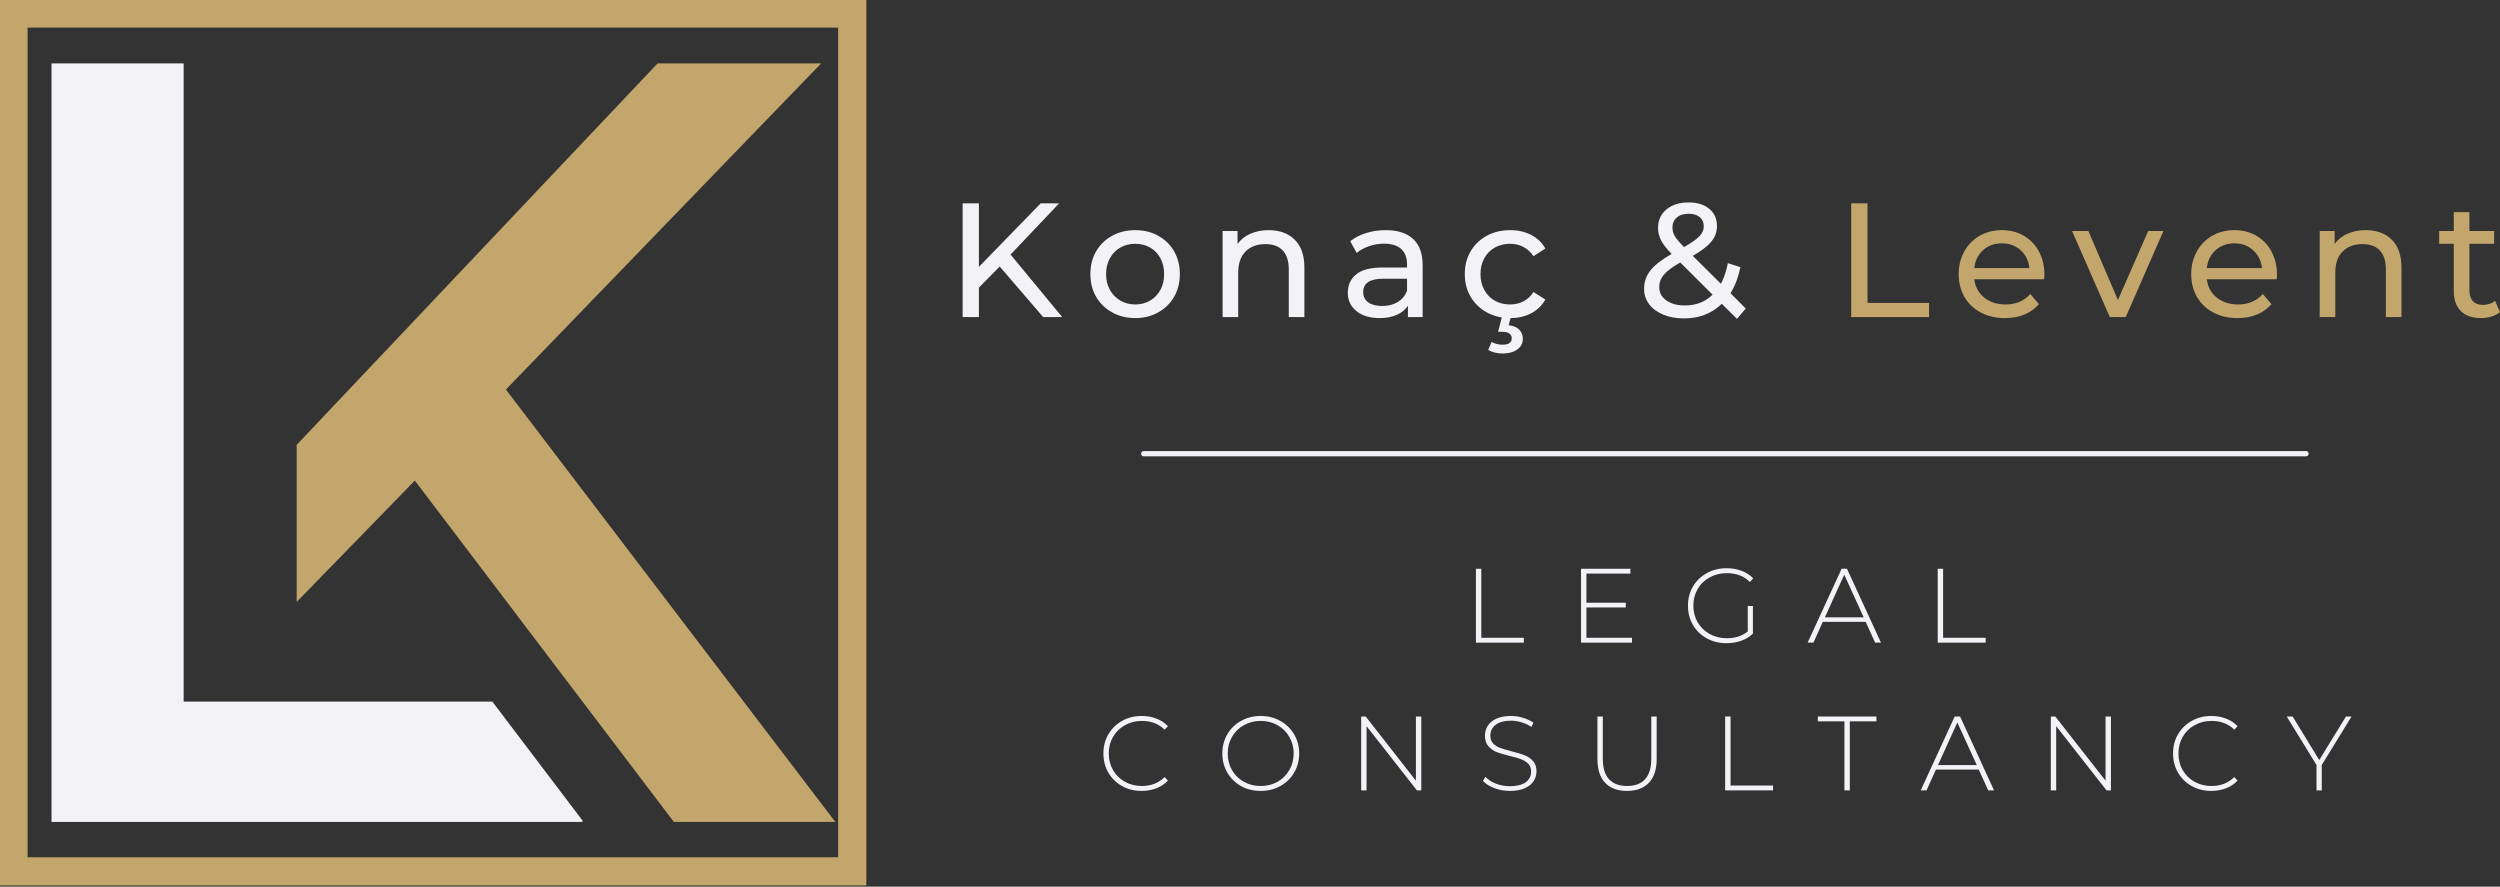
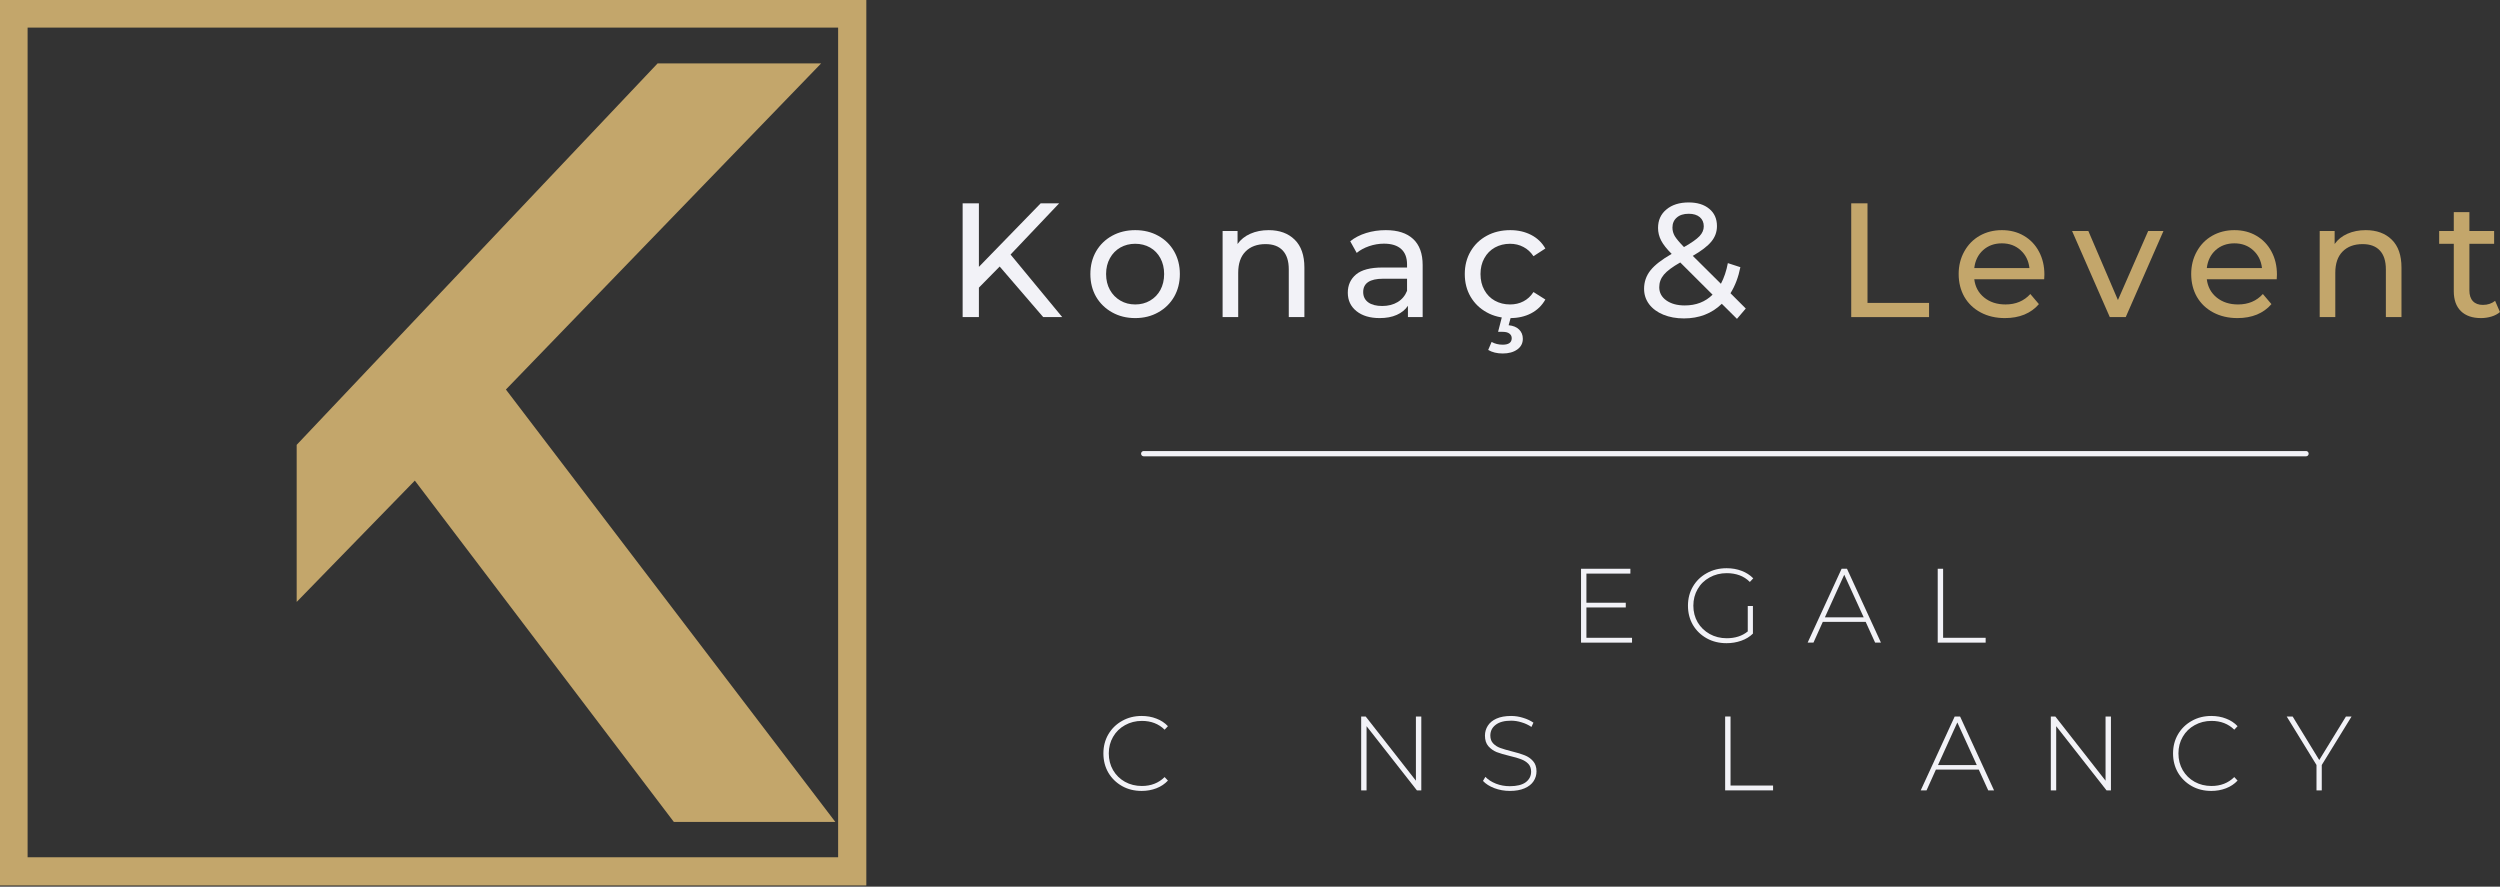
<svg xmlns="http://www.w3.org/2000/svg" zoomAndPan="magnify" preserveAspectRatio="xMidYMid meet" version="1.0" viewBox="3.9 123.39 355.35 126.03">
  <rect x="3.9" y="123.39" width="355.35" height="126.03" fill="#333333" stroke="none" />
  <defs>
    <g />
    <clipPath id="af380ad0f7">
-       <path d="M 11.207 132.41 L 87 132.41 L 87 240.41 L 11.207 240.41 Z M 11.207 132.41 " clip-rule="nonzero" />
-     </clipPath>
+       </clipPath>
    <clipPath id="f57b347723">
      <path d="M 46 132.41 L 122.957 132.41 L 122.957 240.41 L 46 240.41 Z M 46 132.41 " clip-rule="nonzero" />
    </clipPath>
    <clipPath id="f8b5f7931d">
      <path d="M 3.898 123.387 L 127.039 123.387 L 127.039 127.312 L 3.898 127.312 Z M 123.031 127.312 L 127.039 127.312 L 127.039 245.246 L 123.031 245.246 Z M 3.898 127.312 L 7.824 127.312 L 7.824 245.246 L 3.898 245.246 Z M 3.898 245.246 L 127.039 245.246 L 127.039 249.254 L 3.898 249.254 Z M 3.898 245.246 " clip-rule="nonzero" />
    </clipPath>
  </defs>
  <path stroke-linecap="round" transform="matrix(0.75, 0, 0, 0.75, 166.092, 187.5)" fill="none" stroke-linejoin="miter" d="M 0.502 0.5 L 220.778 0.5 " stroke="#f2f2f7" stroke-width="1" stroke-opacity="1" stroke-miterlimit="4" />
  <g clip-path="url(#af380ad0f7)">
    <path fill="#f2f2f7" d="M 86.695 240.016 L 86.695 240.223 L 11.223 240.223 L 11.223 132.398 L 30.004 132.398 L 30.004 223.117 L 73.883 223.117 Z M 86.695 240.016 " fill-opacity="1" fill-rule="nonzero" />
  </g>
  <g clip-path="url(#f57b347723)">
    <path fill="#c3a66b" d="M 122.637 240.223 L 99.684 240.223 L 62.863 191.703 L 46.07 208.949 L 46.07 186.621 L 97.375 132.398 L 120.621 132.398 L 75.809 178.758 Z M 122.637 240.223 " fill-opacity="1" fill-rule="nonzero" />
  </g>
  <g clip-path="url(#f8b5f7931d)">
    <path fill="#c3a66b" d="M 3.898 123.387 L 127.039 123.387 L 127.039 249.414 L 3.898 249.414 Z M 3.898 123.387 " fill-opacity="1" fill-rule="nonzero" />
  </g>
  <g fill="#f2f2f7" fill-opacity="1">
    <g transform="translate(211.859, 214.734)">
      <g>
+         </g>
+     </g>
+   </g>
+   <g fill="#f2f2f7" fill-opacity="1">
+     <g transform="translate(226.799, 214.734)">
+       <g>
+         <path d="M 9.078 -0.688 L 9.078 0 L 1.828 0 L 1.828 -10.5 L 8.844 -10.5 L 8.844 -9.812 L 2.594 -9.812 L 2.594 -5.672 L 8.188 -5.672 L 8.188 -5 L 2.594 -5 L 2.594 -0.688 Z M 9.078 -0.688 " />
+       </g>
+     </g>
+   </g>
+   <g fill="#f2f2f7" fill-opacity="1">
+     <g transform="translate(242.999, 214.734)">
+       <g>
+         <path d="M 9.328 -5.203 L 10.062 -5.203 L 10.062 -1.281 C 9.602 -0.832 9.047 -0.492 8.391 -0.266 C 7.734 -0.035 7.039 0.078 6.312 0.078 C 5.27 0.078 4.332 -0.148 3.5 -0.609 C 2.664 -1.078 2.008 -1.711 1.531 -2.516 C 1.062 -3.328 0.828 -4.238 0.828 -5.25 C 0.828 -6.258 1.062 -7.164 1.531 -7.969 C 2.008 -8.781 2.664 -9.414 3.5 -9.875 C 4.332 -10.344 5.273 -10.578 6.328 -10.578 C 7.098 -10.578 7.805 -10.453 8.453 -10.203 C 9.098 -9.961 9.648 -9.609 10.109 -9.141 L 9.625 -8.625 C 9.188 -9.062 8.691 -9.379 8.141 -9.578 C 7.598 -9.773 7 -9.875 6.344 -9.875 C 5.445 -9.875 4.633 -9.672 3.906 -9.266 C 3.176 -8.867 2.609 -8.316 2.203 -7.609 C 1.797 -6.91 1.594 -6.125 1.594 -5.25 C 1.594 -4.383 1.797 -3.598 2.203 -2.891 C 2.617 -2.191 3.188 -1.641 3.906 -1.234 C 4.633 -0.828 5.445 -0.625 6.344 -0.625 C 7.539 -0.625 8.535 -0.945 9.328 -1.594 Z M 9.328 -5.203 " />
+       </g>
+     </g>
+   </g>
+   <g fill="#f2f2f7" fill-opacity="1">
+     <g transform="translate(260.759, 214.734)">
+       <g>
+         <path d="M 8.328 -2.953 L 2.234 -2.953 L 0.906 0 L 0.078 0 L 4.906 -10.5 L 5.672 -10.5 L 10.5 0 L 9.672 0 Z M 8.047 -3.594 L 5.281 -9.656 L 2.531 -3.594 Z M 8.047 -3.594 " />
+       </g>
+     </g>
+   </g>
+   <g fill="#f2f2f7" fill-opacity="1">
+     <g transform="translate(277.499, 214.734)">
+       <g>
        <path d="M 1.828 -10.5 L 2.594 -10.5 L 2.594 -0.688 L 8.641 -0.688 L 8.641 0 L 1.828 0 Z M 1.828 -10.5 " />
      </g>
    </g>
  </g>
  <g fill="#f2f2f7" fill-opacity="1">
-     <g transform="translate(226.799, 214.734)">
-       <g>
-         <path d="M 9.078 -0.688 L 9.078 0 L 1.828 0 L 1.828 -10.5 L 8.844 -10.5 L 8.844 -9.812 L 2.594 -9.812 L 2.594 -5.672 L 8.188 -5.672 L 8.188 -5 L 2.594 -5 L 2.594 -0.688 Z M 9.078 -0.688 " />
-       </g>
-     </g>
-   </g>
-   <g fill="#f2f2f7" fill-opacity="1">
-     <g transform="translate(242.999, 214.734)">
-       <g>
-         <path d="M 9.328 -5.203 L 10.062 -5.203 L 10.062 -1.281 C 9.602 -0.832 9.047 -0.492 8.391 -0.266 C 7.734 -0.035 7.039 0.078 6.312 0.078 C 5.27 0.078 4.332 -0.148 3.5 -0.609 C 2.664 -1.078 2.008 -1.711 1.531 -2.516 C 1.062 -3.328 0.828 -4.238 0.828 -5.25 C 0.828 -6.258 1.062 -7.164 1.531 -7.969 C 2.008 -8.781 2.664 -9.414 3.5 -9.875 C 4.332 -10.344 5.273 -10.578 6.328 -10.578 C 7.098 -10.578 7.805 -10.453 8.453 -10.203 C 9.098 -9.961 9.648 -9.609 10.109 -9.141 L 9.625 -8.625 C 9.188 -9.062 8.691 -9.379 8.141 -9.578 C 7.598 -9.773 7 -9.875 6.344 -9.875 C 5.445 -9.875 4.633 -9.672 3.906 -9.266 C 3.176 -8.867 2.609 -8.316 2.203 -7.609 C 1.797 -6.91 1.594 -6.125 1.594 -5.25 C 1.594 -4.383 1.797 -3.598 2.203 -2.891 C 2.617 -2.191 3.188 -1.641 3.906 -1.234 C 4.633 -0.828 5.445 -0.625 6.344 -0.625 C 7.539 -0.625 8.535 -0.945 9.328 -1.594 Z M 9.328 -5.203 " />
-       </g>
-     </g>
-   </g>
-   <g fill="#f2f2f7" fill-opacity="1">
-     <g transform="translate(260.759, 214.734)">
-       <g>
-         <path d="M 8.328 -2.953 L 2.234 -2.953 L 0.906 0 L 0.078 0 L 4.906 -10.5 L 5.672 -10.5 L 10.5 0 L 9.672 0 Z M 8.047 -3.594 L 5.281 -9.656 L 2.531 -3.594 Z M 8.047 -3.594 " />
-       </g>
-     </g>
-   </g>
-   <g fill="#f2f2f7" fill-opacity="1">
-     <g transform="translate(277.499, 214.734)">
+     <g transform="translate(159.909, 235.734)">
+       <g>
+         <path d="M 6.266 0.078 C 5.234 0.078 4.305 -0.148 3.484 -0.609 C 2.66 -1.078 2.008 -1.711 1.531 -2.516 C 1.062 -3.328 0.828 -4.238 0.828 -5.25 C 0.828 -6.258 1.062 -7.164 1.531 -7.969 C 2.008 -8.781 2.66 -9.414 3.484 -9.875 C 4.305 -10.344 5.234 -10.578 6.266 -10.578 C 7.023 -10.578 7.723 -10.453 8.359 -10.203 C 9.004 -9.961 9.551 -9.602 10 -9.125 L 9.531 -8.625 C 8.688 -9.457 7.609 -9.875 6.297 -9.875 C 5.422 -9.875 4.617 -9.672 3.891 -9.266 C 3.172 -8.867 2.609 -8.316 2.203 -7.609 C 1.797 -6.91 1.594 -6.125 1.594 -5.25 C 1.594 -4.375 1.797 -3.582 2.203 -2.875 C 2.609 -2.176 3.172 -1.625 3.891 -1.219 C 4.617 -0.82 5.422 -0.625 6.297 -0.625 C 7.598 -0.625 8.676 -1.047 9.531 -1.891 L 10 -1.391 C 9.551 -0.91 9.004 -0.547 8.359 -0.297 C 7.711 -0.047 7.016 0.078 6.266 0.078 Z M 6.266 0.078 " />
+       </g>
+     </g>
+   </g>
+   <g fill="#f2f2f7" fill-opacity="1">
+     <g transform="translate(176.814, 235.734)">
+       <g>
+         </g>
+     </g>
+   </g>
+   <g fill="#f2f2f7" fill-opacity="1">
+     <g transform="translate(195.549, 235.734)">
+       <g>
+         <path d="M 10.375 -10.5 L 10.375 0 L 9.75 0 L 2.594 -9.125 L 2.594 0 L 1.828 0 L 1.828 -10.5 L 2.469 -10.5 L 9.609 -1.375 L 9.609 -10.5 Z M 10.375 -10.5 " />
+       </g>
+     </g>
+   </g>
+   <g fill="#f2f2f7" fill-opacity="1">
+     <g transform="translate(213.924, 235.734)">
+       <g>
+         <path d="M 4.594 0.078 C 3.82 0.078 3.086 -0.051 2.391 -0.312 C 1.691 -0.582 1.148 -0.926 0.766 -1.344 L 1.109 -1.922 C 1.484 -1.523 1.984 -1.203 2.609 -0.953 C 3.234 -0.711 3.891 -0.594 4.578 -0.594 C 5.578 -0.594 6.332 -0.781 6.844 -1.156 C 7.352 -1.539 7.609 -2.039 7.609 -2.656 C 7.609 -3.125 7.473 -3.5 7.203 -3.781 C 6.93 -4.062 6.594 -4.273 6.188 -4.422 C 5.789 -4.578 5.254 -4.734 4.578 -4.891 C 3.805 -5.078 3.188 -5.258 2.719 -5.438 C 2.258 -5.625 1.863 -5.906 1.531 -6.281 C 1.207 -6.656 1.047 -7.156 1.047 -7.781 C 1.047 -8.289 1.18 -8.758 1.453 -9.188 C 1.723 -9.613 2.133 -9.953 2.688 -10.203 C 3.25 -10.453 3.941 -10.578 4.766 -10.578 C 5.348 -10.578 5.914 -10.488 6.469 -10.312 C 7.031 -10.145 7.52 -9.914 7.938 -9.625 L 7.656 -9.016 C 7.227 -9.305 6.758 -9.523 6.25 -9.672 C 5.75 -9.828 5.254 -9.906 4.766 -9.906 C 3.797 -9.906 3.062 -9.707 2.562 -9.312 C 2.062 -8.926 1.812 -8.422 1.812 -7.797 C 1.812 -7.328 1.945 -6.953 2.219 -6.672 C 2.488 -6.391 2.82 -6.176 3.219 -6.031 C 3.625 -5.883 4.172 -5.723 4.859 -5.547 C 5.629 -5.359 6.242 -5.172 6.703 -4.984 C 7.16 -4.805 7.551 -4.535 7.875 -4.172 C 8.207 -3.805 8.375 -3.316 8.375 -2.703 C 8.375 -2.191 8.234 -1.723 7.953 -1.297 C 7.68 -0.879 7.258 -0.547 6.688 -0.297 C 6.113 -0.047 5.414 0.078 4.594 0.078 Z M 4.594 0.078 " />
+       </g>
+     </g>
+   </g>
+   <g fill="#f2f2f7" fill-opacity="1">
+     <g transform="translate(229.224, 235.734)">
+       <g>
+         </g>
+     </g>
+   </g>
+   <g fill="#f2f2f7" fill-opacity="1">
+     <g transform="translate(247.284, 235.734)">
      <g>
        <path d="M 1.828 -10.5 L 2.594 -10.5 L 2.594 -0.688 L 8.641 -0.688 L 8.641 0 L 1.828 0 Z M 1.828 -10.5 " />
      </g>
    </g>
  </g>
  <g fill="#f2f2f7" fill-opacity="1">
-     <g transform="translate(159.909, 235.734)">
-       <g>
-         <path d="M 6.266 0.078 C 5.234 0.078 4.305 -0.148 3.484 -0.609 C 2.66 -1.078 2.008 -1.711 1.531 -2.516 C 1.062 -3.328 0.828 -4.238 0.828 -5.25 C 0.828 -6.258 1.062 -7.164 1.531 -7.969 C 2.008 -8.781 2.66 -9.414 3.484 -9.875 C 4.305 -10.344 5.234 -10.578 6.266 -10.578 C 7.023 -10.578 7.723 -10.453 8.359 -10.203 C 9.004 -9.961 9.551 -9.602 10 -9.125 L 9.531 -8.625 C 8.688 -9.457 7.609 -9.875 6.297 -9.875 C 5.422 -9.875 4.617 -9.672 3.891 -9.266 C 3.172 -8.867 2.609 -8.316 2.203 -7.609 C 1.797 -6.91 1.594 -6.125 1.594 -5.25 C 1.594 -4.375 1.797 -3.582 2.203 -2.875 C 2.609 -2.176 3.172 -1.625 3.891 -1.219 C 4.617 -0.82 5.422 -0.625 6.297 -0.625 C 7.598 -0.625 8.676 -1.047 9.531 -1.891 L 10 -1.391 C 9.551 -0.91 9.004 -0.547 8.359 -0.297 C 7.711 -0.047 7.016 0.078 6.266 0.078 Z M 6.266 0.078 " />
-       </g>
-     </g>
-   </g>
-   <g fill="#f2f2f7" fill-opacity="1">
-     <g transform="translate(176.814, 235.734)">
-       <g>
-         <path d="M 6.281 0.078 C 5.25 0.078 4.316 -0.148 3.484 -0.609 C 2.66 -1.078 2.008 -1.719 1.531 -2.531 C 1.062 -3.344 0.828 -4.25 0.828 -5.25 C 0.828 -6.25 1.062 -7.156 1.531 -7.969 C 2.008 -8.781 2.66 -9.414 3.484 -9.875 C 4.316 -10.344 5.25 -10.578 6.281 -10.578 C 7.312 -10.578 8.238 -10.344 9.062 -9.875 C 9.895 -9.414 10.551 -8.781 11.031 -7.969 C 11.508 -7.164 11.75 -6.258 11.75 -5.25 C 11.75 -4.238 11.508 -3.328 11.031 -2.516 C 10.551 -1.711 9.895 -1.078 9.062 -0.609 C 8.238 -0.148 7.312 0.078 6.281 0.078 Z M 6.281 -0.625 C 7.164 -0.625 7.961 -0.82 8.672 -1.219 C 9.379 -1.625 9.938 -2.176 10.344 -2.875 C 10.758 -3.582 10.969 -4.375 10.969 -5.25 C 10.969 -6.125 10.758 -6.91 10.344 -7.609 C 9.938 -8.316 9.379 -8.867 8.672 -9.266 C 7.961 -9.672 7.164 -9.875 6.281 -9.875 C 5.406 -9.875 4.609 -9.672 3.891 -9.266 C 3.172 -8.867 2.609 -8.316 2.203 -7.609 C 1.797 -6.91 1.594 -6.125 1.594 -5.25 C 1.594 -4.375 1.797 -3.582 2.203 -2.875 C 2.609 -2.176 3.172 -1.625 3.891 -1.219 C 4.609 -0.82 5.406 -0.625 6.281 -0.625 Z M 6.281 -0.625 " />
-       </g>
-     </g>
-   </g>
-   <g fill="#f2f2f7" fill-opacity="1">
-     <g transform="translate(195.549, 235.734)">
-       <g>
-         <path d="M 10.375 -10.5 L 10.375 0 L 9.75 0 L 2.594 -9.125 L 2.594 0 L 1.828 0 L 1.828 -10.5 L 2.469 -10.5 L 9.609 -1.375 L 9.609 -10.5 Z M 10.375 -10.5 " />
-       </g>
-     </g>
-   </g>
-   <g fill="#f2f2f7" fill-opacity="1">
-     <g transform="translate(213.924, 235.734)">
-       <g>
-         <path d="M 4.594 0.078 C 3.82 0.078 3.086 -0.051 2.391 -0.312 C 1.691 -0.582 1.148 -0.926 0.766 -1.344 L 1.109 -1.922 C 1.484 -1.523 1.984 -1.203 2.609 -0.953 C 3.234 -0.711 3.891 -0.594 4.578 -0.594 C 5.578 -0.594 6.332 -0.781 6.844 -1.156 C 7.352 -1.539 7.609 -2.039 7.609 -2.656 C 7.609 -3.125 7.473 -3.5 7.203 -3.781 C 6.93 -4.062 6.594 -4.273 6.188 -4.422 C 5.789 -4.578 5.254 -4.734 4.578 -4.891 C 3.805 -5.078 3.188 -5.258 2.719 -5.438 C 2.258 -5.625 1.863 -5.906 1.531 -6.281 C 1.207 -6.656 1.047 -7.156 1.047 -7.781 C 1.047 -8.289 1.18 -8.758 1.453 -9.188 C 1.723 -9.613 2.133 -9.953 2.688 -10.203 C 3.25 -10.453 3.941 -10.578 4.766 -10.578 C 5.348 -10.578 5.914 -10.488 6.469 -10.312 C 7.031 -10.145 7.52 -9.914 7.938 -9.625 L 7.656 -9.016 C 7.227 -9.305 6.758 -9.523 6.25 -9.672 C 5.75 -9.828 5.254 -9.906 4.766 -9.906 C 3.797 -9.906 3.062 -9.707 2.562 -9.312 C 2.062 -8.926 1.812 -8.422 1.812 -7.797 C 1.812 -7.328 1.945 -6.953 2.219 -6.672 C 2.488 -6.391 2.82 -6.176 3.219 -6.031 C 3.625 -5.883 4.172 -5.723 4.859 -5.547 C 5.629 -5.359 6.242 -5.172 6.703 -4.984 C 7.16 -4.805 7.551 -4.535 7.875 -4.172 C 8.207 -3.805 8.375 -3.316 8.375 -2.703 C 8.375 -2.191 8.234 -1.723 7.953 -1.297 C 7.68 -0.879 7.258 -0.547 6.688 -0.297 C 6.113 -0.047 5.414 0.078 4.594 0.078 Z M 4.594 0.078 " />
-       </g>
-     </g>
-   </g>
-   <g fill="#f2f2f7" fill-opacity="1">
-     <g transform="translate(229.224, 235.734)">
-       <g>
-         <path d="M 5.938 0.078 C 4.602 0.078 3.566 -0.305 2.828 -1.078 C 2.098 -1.848 1.734 -2.973 1.734 -4.453 L 1.734 -10.5 L 2.5 -10.5 L 2.5 -4.484 C 2.5 -3.191 2.797 -2.223 3.391 -1.578 C 3.984 -0.941 4.836 -0.625 5.953 -0.625 C 7.066 -0.625 7.914 -0.941 8.5 -1.578 C 9.094 -2.223 9.391 -3.191 9.391 -4.484 L 9.391 -10.5 L 10.156 -10.5 L 10.156 -4.453 C 10.156 -2.973 9.785 -1.848 9.047 -1.078 C 8.305 -0.305 7.27 0.078 5.938 0.078 Z M 5.938 0.078 " />
-       </g>
-     </g>
-   </g>
-   <g fill="#f2f2f7" fill-opacity="1">
-     <g transform="translate(247.284, 235.734)">
-       <g>
-         <path d="M 1.828 -10.5 L 2.594 -10.5 L 2.594 -0.688 L 8.641 -0.688 L 8.641 0 L 1.828 0 Z M 1.828 -10.5 " />
-       </g>
-     </g>
-   </g>
-   <g fill="#f2f2f7" fill-opacity="1">
    <g transform="translate(262.224, 235.734)">
      <g>
-         <path d="M 3.844 -9.812 L 0.062 -9.812 L 0.062 -10.5 L 8.391 -10.5 L 8.391 -9.812 L 4.609 -9.812 L 4.609 0 L 3.844 0 Z M 3.844 -9.812 " />
-       </g>
+         </g>
    </g>
  </g>
  <g fill="#f2f2f7" fill-opacity="1">
    <g transform="translate(276.834, 235.734)">
      <g>
        <path d="M 8.328 -2.953 L 2.234 -2.953 L 0.906 0 L 0.078 0 L 4.906 -10.5 L 5.672 -10.5 L 10.5 0 L 9.672 0 Z M 8.047 -3.594 L 5.281 -9.656 L 2.531 -3.594 Z M 8.047 -3.594 " />
      </g>
    </g>
  </g>
  <g fill="#f2f2f7" fill-opacity="1">
    <g transform="translate(293.574, 235.734)">
      <g>
        <path d="M 10.375 -10.5 L 10.375 0 L 9.75 0 L 2.594 -9.125 L 2.594 0 L 1.828 0 L 1.828 -10.5 L 2.469 -10.5 L 9.609 -1.375 L 9.609 -10.5 Z M 10.375 -10.5 " />
      </g>
    </g>
  </g>
  <g fill="#f2f2f7" fill-opacity="1">
    <g transform="translate(311.949, 235.734)">
      <g>
        <path d="M 6.266 0.078 C 5.234 0.078 4.305 -0.148 3.484 -0.609 C 2.66 -1.078 2.008 -1.711 1.531 -2.516 C 1.062 -3.328 0.828 -4.238 0.828 -5.25 C 0.828 -6.258 1.062 -7.164 1.531 -7.969 C 2.008 -8.781 2.66 -9.414 3.484 -9.875 C 4.305 -10.344 5.234 -10.578 6.266 -10.578 C 7.023 -10.578 7.723 -10.453 8.359 -10.203 C 9.004 -9.961 9.551 -9.602 10 -9.125 L 9.531 -8.625 C 8.688 -9.457 7.609 -9.875 6.297 -9.875 C 5.422 -9.875 4.617 -9.672 3.891 -9.266 C 3.172 -8.867 2.609 -8.316 2.203 -7.609 C 1.797 -6.91 1.594 -6.125 1.594 -5.25 C 1.594 -4.375 1.797 -3.582 2.203 -2.875 C 2.609 -2.176 3.172 -1.625 3.891 -1.219 C 4.617 -0.82 5.422 -0.625 6.297 -0.625 C 7.598 -0.625 8.676 -1.047 9.531 -1.891 L 10 -1.391 C 9.551 -0.91 9.004 -0.547 8.359 -0.297 C 7.711 -0.047 7.016 0.078 6.266 0.078 Z M 6.266 0.078 " />
      </g>
    </g>
  </g>
  <g fill="#f2f2f7" fill-opacity="1">
    <g transform="translate(328.854, 235.734)">
      <g>
        <path d="M 5.062 -3.609 L 5.062 0 L 4.312 0 L 4.312 -3.609 L 0.078 -10.5 L 0.922 -10.5 L 4.703 -4.312 L 8.5 -10.5 L 9.297 -10.5 Z M 5.062 -3.609 " />
      </g>
    </g>
  </g>
  <g fill="#f2f2f7" fill-opacity="1">
    <g transform="translate(138.307, 168.462)">
      <g>
        <path d="M 7.688 -7.188 L 4.734 -4.188 L 4.734 0 L 2.422 0 L 2.422 -16.172 L 4.734 -16.172 L 4.734 -7.141 L 13.516 -16.172 L 16.141 -16.172 L 9.234 -8.891 L 16.578 0 L 13.875 0 Z M 7.688 -7.188 " />
      </g>
    </g>
  </g>
  <g fill="#f2f2f7" fill-opacity="1">
    <g transform="translate(157.917, 168.462)">
      <g>
        <path d="M 7.344 0.141 C 6.125 0.141 5.031 -0.129 4.062 -0.672 C 3.094 -1.211 2.332 -1.953 1.781 -2.891 C 1.238 -3.836 0.969 -4.914 0.969 -6.125 C 0.969 -7.32 1.238 -8.395 1.781 -9.344 C 2.332 -10.289 3.094 -11.031 4.062 -11.562 C 5.031 -12.094 6.125 -12.359 7.344 -12.359 C 8.562 -12.359 9.648 -12.094 10.609 -11.562 C 11.578 -11.031 12.332 -10.289 12.875 -9.344 C 13.414 -8.395 13.688 -7.32 13.688 -6.125 C 13.688 -4.914 13.414 -3.836 12.875 -2.891 C 12.332 -1.953 11.578 -1.211 10.609 -0.672 C 9.648 -0.129 8.562 0.141 7.344 0.141 Z M 7.344 -1.797 C 8.125 -1.797 8.828 -1.977 9.453 -2.344 C 10.078 -2.707 10.566 -3.211 10.922 -3.859 C 11.273 -4.516 11.453 -5.27 11.453 -6.125 C 11.453 -6.969 11.273 -7.719 10.922 -8.375 C 10.566 -9.031 10.078 -9.535 9.453 -9.891 C 8.828 -10.242 8.125 -10.422 7.344 -10.422 C 6.562 -10.422 5.859 -10.242 5.234 -9.891 C 4.609 -9.535 4.113 -9.031 3.75 -8.375 C 3.383 -7.719 3.203 -6.969 3.203 -6.125 C 3.203 -5.27 3.383 -4.516 3.75 -3.859 C 4.113 -3.211 4.609 -2.707 5.234 -2.344 C 5.859 -1.977 6.562 -1.797 7.344 -1.797 Z M 7.344 -1.797 " />
      </g>
    </g>
  </g>
  <g fill="#f2f2f7" fill-opacity="1">
    <g transform="translate(175.587, 168.462)">
      <g>
        <path d="M 8.641 -12.359 C 10.191 -12.359 11.426 -11.906 12.344 -11 C 13.258 -10.102 13.719 -8.785 13.719 -7.047 L 13.719 0 L 11.5 0 L 11.5 -6.797 C 11.5 -7.973 11.211 -8.863 10.641 -9.469 C 10.078 -10.07 9.266 -10.375 8.203 -10.375 C 6.992 -10.375 6.039 -10.02 5.344 -9.312 C 4.656 -8.613 4.312 -7.609 4.312 -6.297 L 4.312 0 L 2.094 0 L 2.094 -12.234 L 4.219 -12.234 L 4.219 -10.391 C 4.664 -11.023 5.27 -11.508 6.031 -11.844 C 6.801 -12.188 7.672 -12.359 8.641 -12.359 Z M 8.641 -12.359 " />
      </g>
    </g>
  </g>
  <g fill="#f2f2f7" fill-opacity="1">
    <g transform="translate(194.32, 168.462)">
      <g>
        <path d="M 6.562 -12.359 C 8.25 -12.359 9.539 -11.941 10.438 -11.109 C 11.344 -10.273 11.797 -9.035 11.797 -7.391 L 11.797 0 L 9.703 0 L 9.703 -1.609 C 9.328 -1.047 8.797 -0.613 8.109 -0.312 C 7.43 -0.008 6.625 0.141 5.688 0.141 C 4.312 0.141 3.211 -0.188 2.391 -0.844 C 1.566 -1.508 1.156 -2.383 1.156 -3.469 C 1.156 -4.539 1.547 -5.406 2.328 -6.062 C 3.117 -6.719 4.367 -7.047 6.078 -7.047 L 9.578 -7.047 L 9.578 -7.484 C 9.578 -8.441 9.301 -9.172 8.75 -9.672 C 8.195 -10.18 7.379 -10.438 6.297 -10.438 C 5.578 -10.438 4.867 -10.316 4.172 -10.078 C 3.484 -9.836 2.898 -9.52 2.422 -9.125 L 1.5 -10.781 C 2.133 -11.289 2.891 -11.68 3.766 -11.953 C 4.641 -12.223 5.57 -12.359 6.562 -12.359 Z M 6.047 -1.578 C 6.898 -1.578 7.633 -1.766 8.25 -2.141 C 8.863 -2.516 9.305 -3.047 9.578 -3.734 L 9.578 -5.453 L 6.172 -5.453 C 4.285 -5.453 3.344 -4.82 3.344 -3.562 C 3.344 -2.938 3.582 -2.445 4.062 -2.094 C 4.539 -1.75 5.203 -1.578 6.047 -1.578 Z M 6.047 -1.578 " />
      </g>
    </g>
  </g>
  <g fill="#f2f2f7" fill-opacity="1">
    <g transform="translate(211.135, 168.462)">
      <g>
        <path d="M 7.438 0.141 C 6.188 0.141 5.07 -0.129 4.094 -0.672 C 3.113 -1.211 2.348 -1.953 1.797 -2.891 C 1.242 -3.836 0.969 -4.914 0.969 -6.125 C 0.969 -7.32 1.242 -8.395 1.797 -9.344 C 2.348 -10.289 3.113 -11.031 4.094 -11.562 C 5.07 -12.094 6.188 -12.359 7.438 -12.359 C 8.539 -12.359 9.523 -12.133 10.391 -11.688 C 11.266 -11.238 11.941 -10.594 12.422 -9.75 L 10.734 -8.656 C 10.348 -9.238 9.867 -9.676 9.297 -9.969 C 8.734 -10.27 8.102 -10.422 7.406 -10.422 C 6.613 -10.422 5.895 -10.242 5.25 -9.891 C 4.613 -9.535 4.113 -9.031 3.75 -8.375 C 3.383 -7.719 3.203 -6.969 3.203 -6.125 C 3.203 -5.258 3.383 -4.5 3.75 -3.844 C 4.113 -3.188 4.613 -2.68 5.25 -2.328 C 5.895 -1.973 6.613 -1.797 7.406 -1.797 C 8.102 -1.797 8.734 -1.941 9.297 -2.234 C 9.867 -2.523 10.348 -2.969 10.734 -3.562 L 12.422 -2.5 C 11.941 -1.645 11.266 -0.988 10.391 -0.531 C 9.523 -0.082 8.539 0.141 7.438 0.141 Z M 6.359 5.172 C 5.555 5.172 4.867 5.004 4.297 4.672 L 4.781 3.531 C 5.238 3.789 5.766 3.922 6.359 3.922 C 7.211 3.922 7.641 3.613 7.641 3 C 7.641 2.727 7.531 2.508 7.312 2.344 C 7.102 2.176 6.773 2.094 6.328 2.094 L 5.703 2.094 L 6.281 -0.156 L 7.562 -0.156 L 7.203 1.156 C 7.848 1.219 8.344 1.422 8.688 1.766 C 9.039 2.109 9.219 2.547 9.219 3.078 C 9.219 3.723 8.953 4.234 8.422 4.609 C 7.898 4.984 7.211 5.172 6.359 5.172 Z M 6.359 5.172 " />
      </g>
    </g>
  </g>
  <g fill="#f2f2f7" fill-opacity="1">
    <g transform="translate(227.327, 168.462)">
      <g />
    </g>
  </g>
  <g fill="#f2f2f7" fill-opacity="1">
    <g transform="translate(236.543, 168.462)">
      <g>
        <path d="M 14.25 0.25 L 12.094 -1.891 C 10.664 -0.504 8.867 0.188 6.703 0.188 C 5.617 0.188 4.645 0.008 3.781 -0.344 C 2.926 -0.695 2.254 -1.191 1.766 -1.828 C 1.285 -2.473 1.047 -3.203 1.047 -4.016 C 1.047 -5.004 1.348 -5.879 1.953 -6.641 C 2.555 -7.398 3.562 -8.18 4.969 -8.984 C 4.258 -9.691 3.758 -10.328 3.469 -10.891 C 3.176 -11.461 3.031 -12.055 3.031 -12.672 C 3.031 -13.766 3.426 -14.641 4.219 -15.297 C 5.008 -15.961 6.066 -16.297 7.391 -16.297 C 8.617 -16.297 9.594 -15.992 10.312 -15.391 C 11.039 -14.797 11.406 -13.977 11.406 -12.938 C 11.406 -12.113 11.141 -11.379 10.609 -10.734 C 10.078 -10.086 9.195 -9.41 7.969 -8.703 L 11.969 -4.734 C 12.426 -5.609 12.754 -6.586 12.953 -7.672 L 14.734 -7.094 C 14.453 -5.676 13.984 -4.441 13.328 -3.391 L 15.5 -1.219 Z M 7.391 -14.688 C 6.66 -14.688 6.094 -14.504 5.688 -14.141 C 5.281 -13.785 5.078 -13.312 5.078 -12.719 C 5.078 -12.301 5.188 -11.898 5.406 -11.516 C 5.633 -11.141 6.07 -10.617 6.719 -9.953 C 7.781 -10.555 8.516 -11.07 8.922 -11.5 C 9.328 -11.926 9.531 -12.395 9.531 -12.906 C 9.531 -13.445 9.344 -13.879 8.969 -14.203 C 8.594 -14.523 8.066 -14.688 7.391 -14.688 Z M 6.828 -1.656 C 8.43 -1.656 9.75 -2.164 10.781 -3.188 L 6.188 -7.766 C 5.082 -7.141 4.305 -6.562 3.859 -6.031 C 3.422 -5.508 3.203 -4.914 3.203 -4.25 C 3.203 -3.477 3.535 -2.852 4.203 -2.375 C 4.879 -1.895 5.754 -1.656 6.828 -1.656 Z M 6.828 -1.656 " />
      </g>
    </g>
  </g>
  <g fill="#f2f2f7" fill-opacity="1">
    <g transform="translate(255.391, 168.462)">
      <g />
    </g>
  </g>
  <g fill="#c3a66b" fill-opacity="1">
    <g transform="translate(264.612, 168.462)">
      <g>
        <path d="M 2.422 -16.172 L 4.734 -16.172 L 4.734 -2.016 L 13.484 -2.016 L 13.484 0 L 2.422 0 Z M 2.422 -16.172 " />
      </g>
    </g>
  </g>
  <g fill="#c3a66b" fill-opacity="1">
    <g transform="translate(281.335, 168.462)">
      <g>
        <path d="M 13.156 -6.047 C 13.156 -5.879 13.145 -5.656 13.125 -5.375 L 3.188 -5.375 C 3.32 -4.301 3.789 -3.438 4.594 -2.781 C 5.406 -2.125 6.414 -1.797 7.625 -1.797 C 9.082 -1.797 10.258 -2.289 11.156 -3.281 L 12.375 -1.844 C 11.82 -1.195 11.133 -0.703 10.312 -0.359 C 9.488 -0.023 8.566 0.141 7.547 0.141 C 6.254 0.141 5.109 -0.125 4.109 -0.656 C 3.109 -1.188 2.332 -1.926 1.781 -2.875 C 1.238 -3.832 0.969 -4.914 0.969 -6.125 C 0.969 -7.301 1.234 -8.367 1.766 -9.328 C 2.297 -10.285 3.023 -11.031 3.953 -11.562 C 4.891 -12.094 5.941 -12.359 7.109 -12.359 C 8.285 -12.359 9.328 -12.094 10.234 -11.562 C 11.148 -11.031 11.863 -10.285 12.375 -9.328 C 12.895 -8.367 13.156 -7.273 13.156 -6.047 Z M 7.109 -10.484 C 6.047 -10.484 5.156 -10.16 4.438 -9.516 C 3.727 -8.867 3.312 -8.02 3.188 -6.969 L 11.031 -6.969 C 10.914 -8 10.5 -8.844 9.781 -9.5 C 9.062 -10.156 8.172 -10.484 7.109 -10.484 Z M 7.109 -10.484 " />
      </g>
    </g>
  </g>
  <g fill="#c3a66b" fill-opacity="1">
    <g transform="translate(298.474, 168.462)">
      <g>
        <path d="M 12.938 -12.234 L 7.578 0 L 5.312 0 L -0.047 -12.234 L 2.266 -12.234 L 6.469 -2.422 L 10.766 -12.234 Z M 12.938 -12.234 " />
      </g>
    </g>
  </g>
  <g fill="#c3a66b" fill-opacity="1">
    <g transform="translate(314.388, 168.462)">
      <g>
        <path d="M 13.156 -6.047 C 13.156 -5.879 13.145 -5.656 13.125 -5.375 L 3.188 -5.375 C 3.32 -4.301 3.789 -3.438 4.594 -2.781 C 5.406 -2.125 6.414 -1.797 7.625 -1.797 C 9.082 -1.797 10.258 -2.289 11.156 -3.281 L 12.375 -1.844 C 11.82 -1.195 11.133 -0.703 10.312 -0.359 C 9.488 -0.023 8.566 0.141 7.547 0.141 C 6.254 0.141 5.109 -0.125 4.109 -0.656 C 3.109 -1.188 2.332 -1.926 1.781 -2.875 C 1.238 -3.832 0.969 -4.914 0.969 -6.125 C 0.969 -7.301 1.234 -8.367 1.766 -9.328 C 2.297 -10.285 3.023 -11.031 3.953 -11.562 C 4.891 -12.094 5.941 -12.359 7.109 -12.359 C 8.285 -12.359 9.328 -12.094 10.234 -11.562 C 11.148 -11.031 11.863 -10.285 12.375 -9.328 C 12.895 -8.367 13.156 -7.273 13.156 -6.047 Z M 7.109 -10.484 C 6.047 -10.484 5.156 -10.16 4.438 -9.516 C 3.727 -8.867 3.312 -8.02 3.188 -6.969 L 11.031 -6.969 C 10.914 -8 10.5 -8.844 9.781 -9.5 C 9.062 -10.156 8.172 -10.484 7.109 -10.484 Z M 7.109 -10.484 " />
      </g>
    </g>
  </g>
  <g fill="#c3a66b" fill-opacity="1">
    <g transform="translate(331.527, 168.462)">
      <g>
        <path d="M 8.641 -12.359 C 10.191 -12.359 11.426 -11.906 12.344 -11 C 13.258 -10.102 13.719 -8.785 13.719 -7.047 L 13.719 0 L 11.5 0 L 11.5 -6.797 C 11.5 -7.973 11.211 -8.863 10.641 -9.469 C 10.078 -10.07 9.266 -10.375 8.203 -10.375 C 6.992 -10.375 6.039 -10.02 5.344 -9.312 C 4.656 -8.613 4.312 -7.609 4.312 -6.297 L 4.312 0 L 2.094 0 L 2.094 -12.234 L 4.219 -12.234 L 4.219 -10.391 C 4.664 -11.023 5.27 -11.508 6.031 -11.844 C 6.801 -12.188 7.672 -12.359 8.641 -12.359 Z M 8.641 -12.359 " />
      </g>
    </g>
  </g>
  <g fill="#c3a66b" fill-opacity="1">
    <g transform="translate(350.259, 168.462)">
      <g>
        <path d="M 8.984 -0.719 C 8.66 -0.438 8.258 -0.223 7.781 -0.078 C 7.301 0.066 6.805 0.141 6.297 0.141 C 5.066 0.141 4.113 -0.188 3.438 -0.844 C 2.758 -1.508 2.422 -2.457 2.422 -3.688 L 2.422 -10.422 L 0.344 -10.422 L 0.344 -12.234 L 2.422 -12.234 L 2.422 -14.922 L 4.641 -14.922 L 4.641 -12.234 L 8.156 -12.234 L 8.156 -10.422 L 4.641 -10.422 L 4.641 -3.781 C 4.641 -3.125 4.805 -2.617 5.141 -2.266 C 5.473 -1.91 5.945 -1.734 6.562 -1.734 C 7.238 -1.734 7.816 -1.926 8.297 -2.312 Z M 8.984 -0.719 " />
      </g>
    </g>
  </g>
</svg>